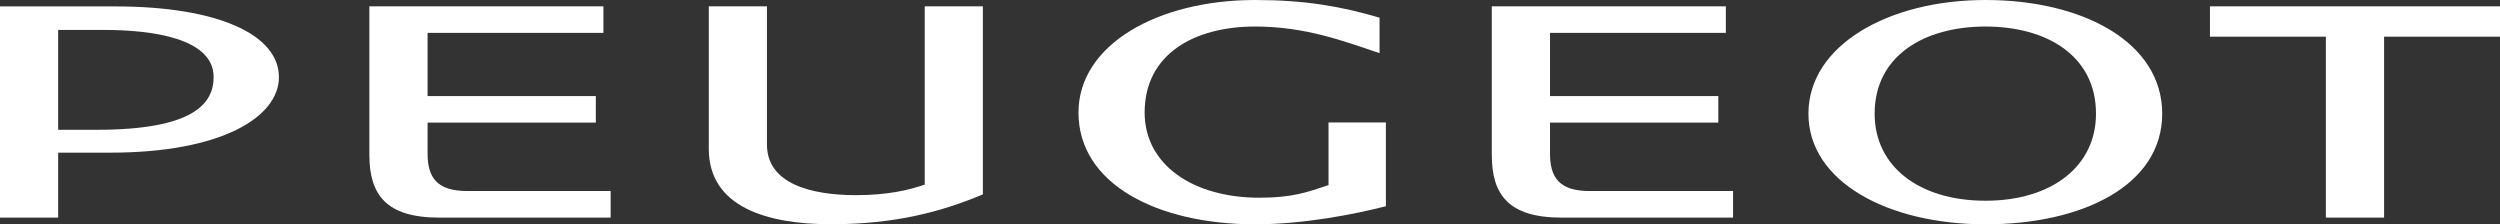
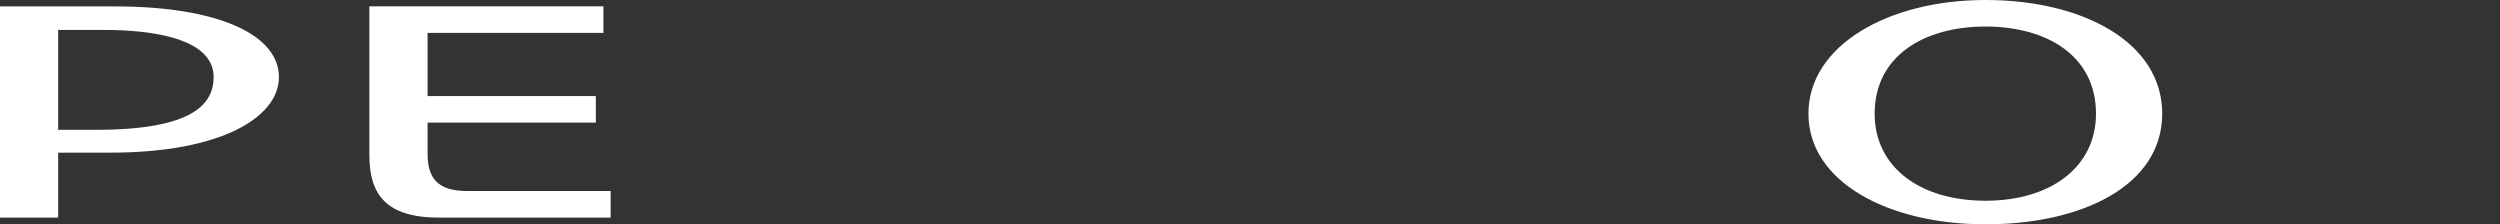
<svg xmlns="http://www.w3.org/2000/svg" id="Vrstva_1" width="381.74" height="34.25" version="1.1" viewBox="0 0 381.74 34.25">
  <rect x="0" y="0" width="381.74" height="34.25" fill="#333333" stroke="none" />
  <defs>
    <style>
      .st0 {
        fill: #fff;
      }
    </style>
  </defs>
  <g id="g3222">
    <g id="g3228">
      <path id="path3230" class="st0" d="M0,.97v32.26h8.88v-9.92h7.96c17.06,0,25.75-5.47,25.75-11.53,0-6.5-9.33-10.8-24.98-10.8H0M8.88,19.83V4.57h6.99c7.22,0,16.75,1.22,16.75,7.2,0,4.06-3.09,8.05-17.9,8.05,0,0-5.83,0-5.83,0Z" />
    </g>
    <g id="g3232">
      <path id="path3234" class="st0" d="M93.24,33.23v-4.06h-21.89c-4.7,0-6.06-2.13-6.06-5.73v-4.72h25.69v-4.05h-25.69V5.02h26.85V.97h-35.74v22.66c0,6.06,2.51,9.6,10.69,9.6h26.14Z" />
    </g>
    <g id="g3236">
-       <path id="path3238" class="st0" d="M150.08.97h-8.88v27.22c-2.45.85-5.73,1.61-10.5,1.61-6.82,0-13.59-1.73-13.59-7.73V.97h-8.88v21.75c0,8.89,8.88,11.52,18.67,11.52s16.94-1.93,23.18-4.56V.97Z" />
-     </g>
+       </g>
    <g id="g3240">
-       <path id="path3242" class="st0" d="M174.78,17.19c0-8.95,7.6-13.14,16.87-13.14,7.6,0,13.46,2.19,19,4.07V2.7C204.79.97,199.24,0,191.65,0c-14.87,0-26.97,6.82-26.97,17.19,0,10.95,12.11,17.06,26.97,17.06,7.41,0,15.2-1.54,19.97-2.76v-12.79h-8.76v9.56c-3.22,1.09-5.54,1.93-10.56,1.93-10.11,0-17.52-5.02-17.52-13.01" />
-     </g>
+       </g>
    <g id="g3244">
-       <path id="path3246" class="st0" d="M264.63,33.23v-4.06h-21.9c-4.69,0-6.05-2.13-6.05-5.73v-4.72h25.7v-4.05h-25.7V5.02h26.85V.97h-35.74v22.66c0,6.06,2.51,9.6,10.68,9.6h26.14Z" />
-     </g>
+       </g>
    <g id="g3248">
      <path id="path3250" class="st0" d="M303.18,0c-14.87,0-27.04,6.95-27.04,17.36s12.17,16.89,27.04,16.89,26.98-5.98,26.98-16.89S318.05,0,303.18,0M303.18,30.65c-10.11,0-16.93-5.21-16.93-13.29,0-8.86,7.6-13.31,16.93-13.31s16.87,4.45,16.87,13.31c0,8.08-6.82,13.29-16.87,13.29" />
    </g>
    <g id="g3252">
-       <path id="path3254" class="st0" d="M337.44,5.6h17.71v27.63h8.89V5.6h17.71V.97h-44.3v4.63Z" />
-     </g>
+       </g>
  </g>
</svg>